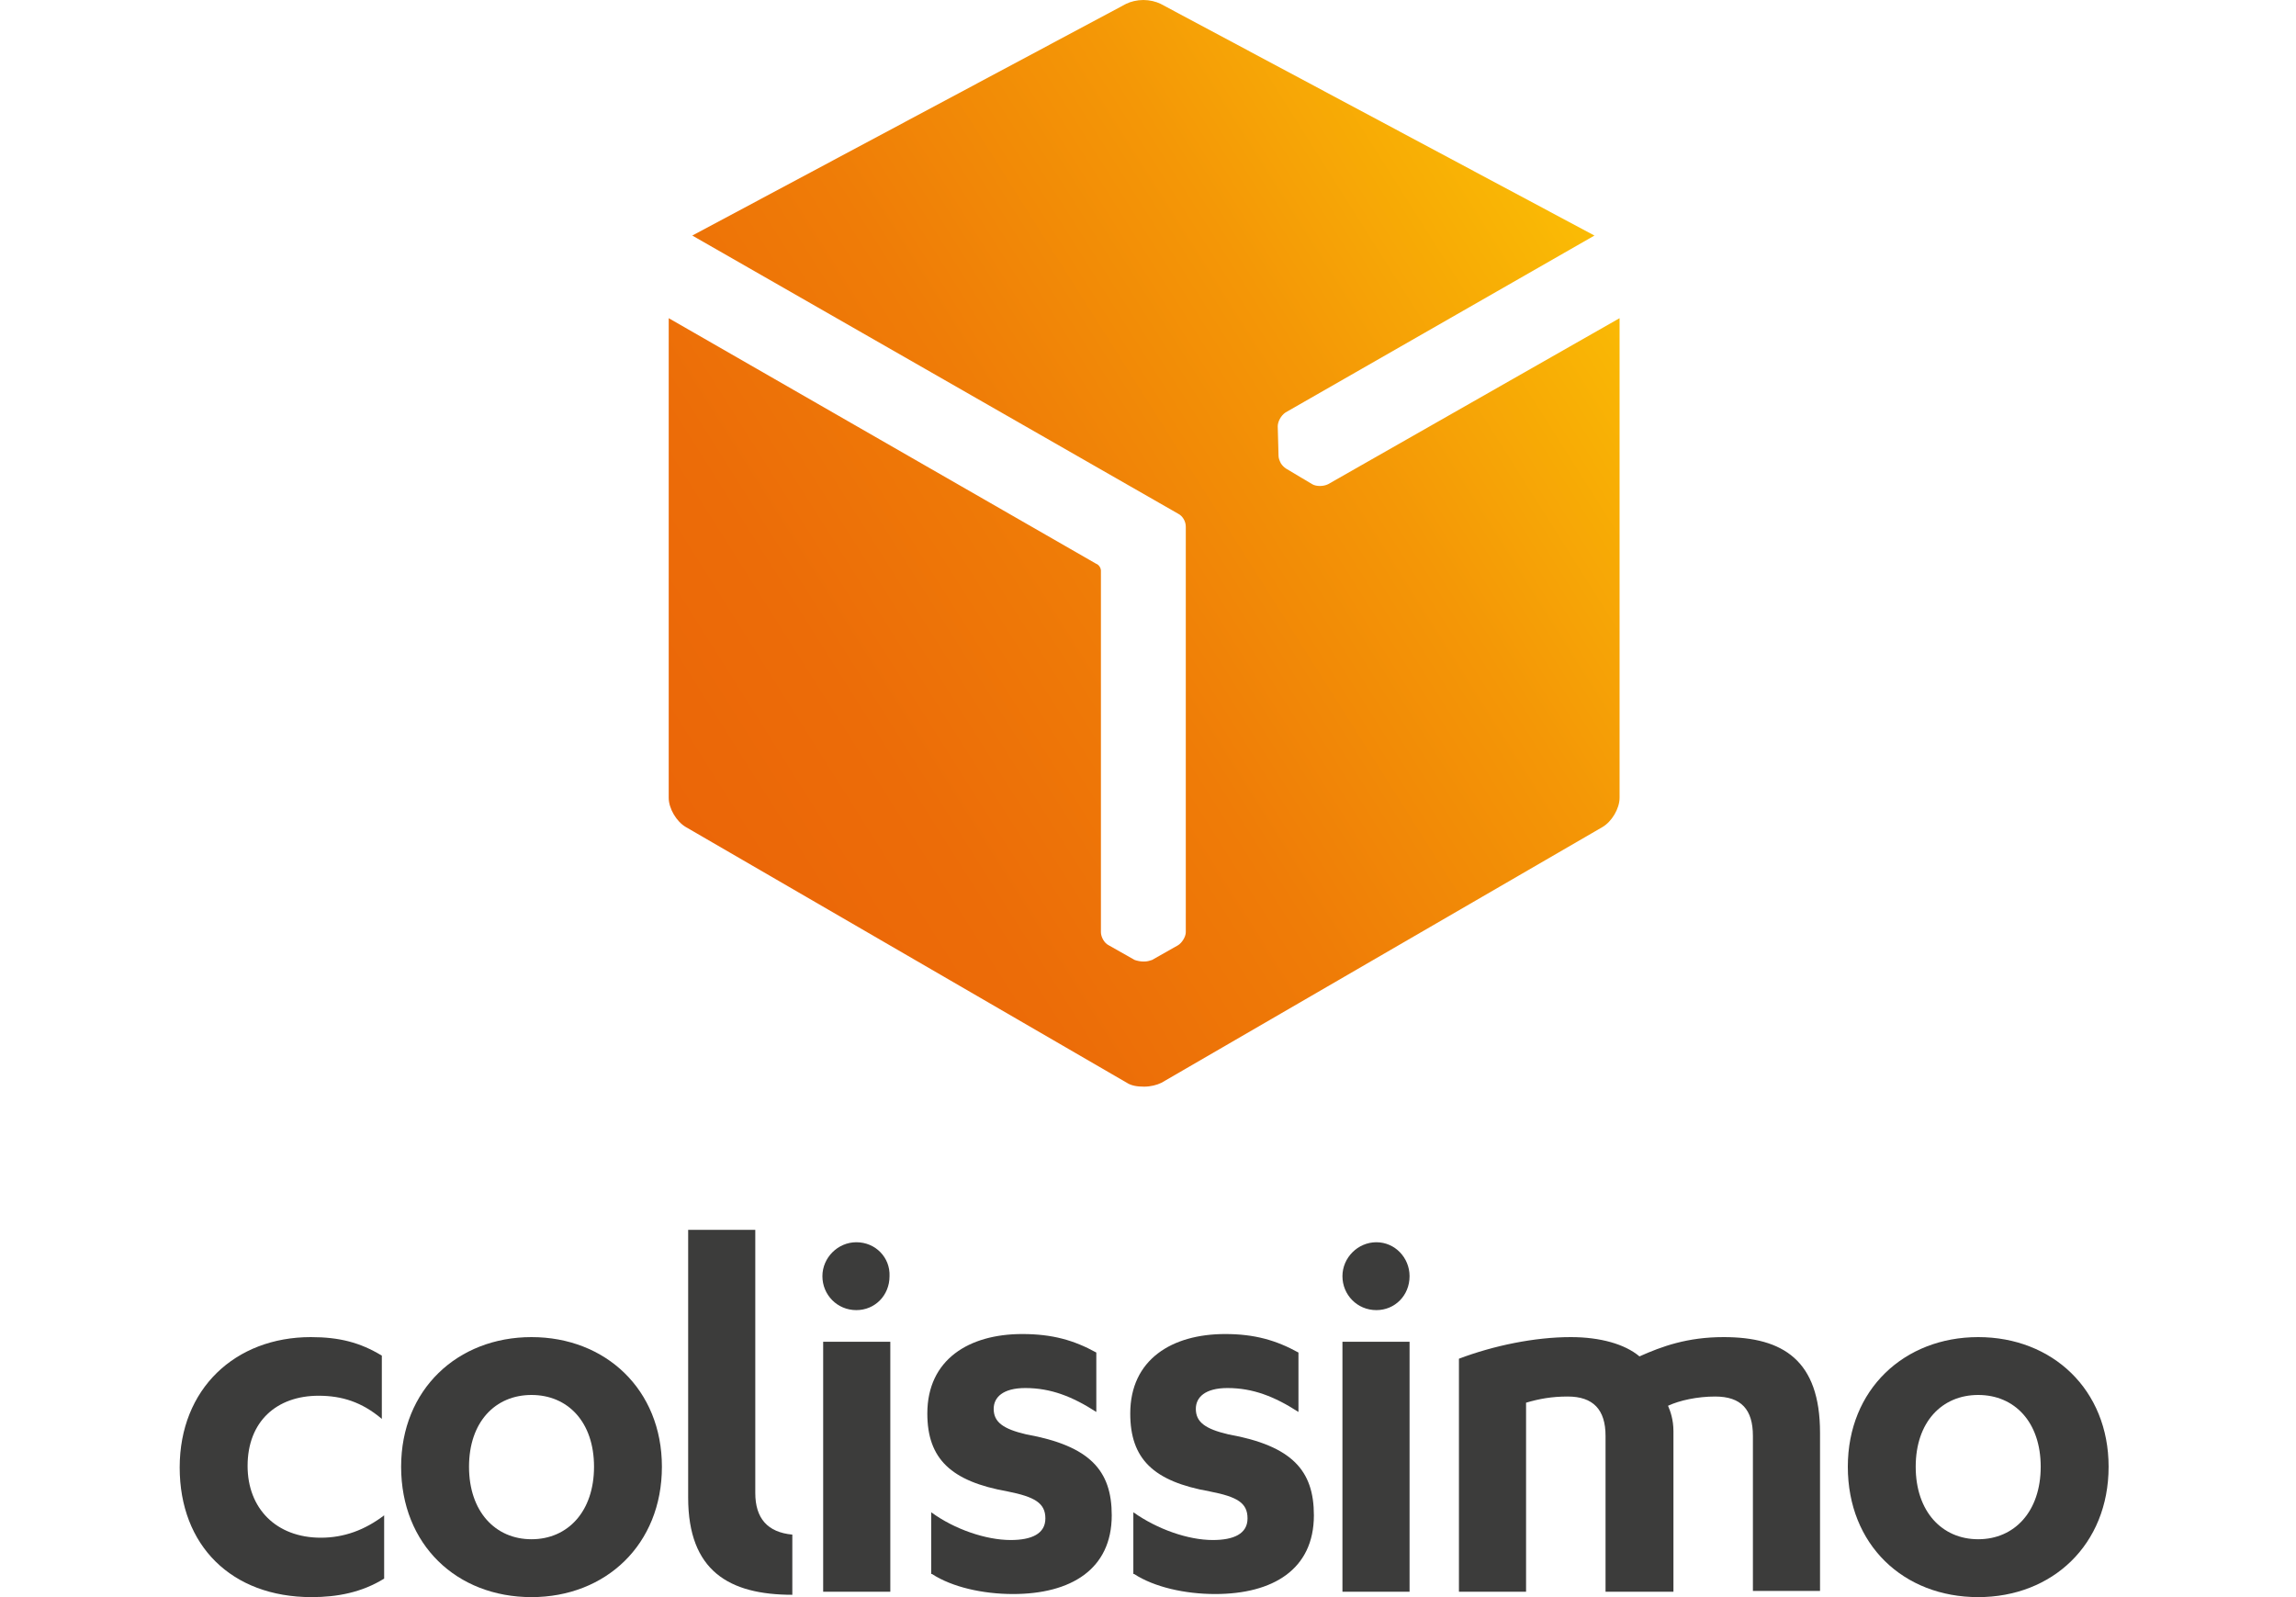
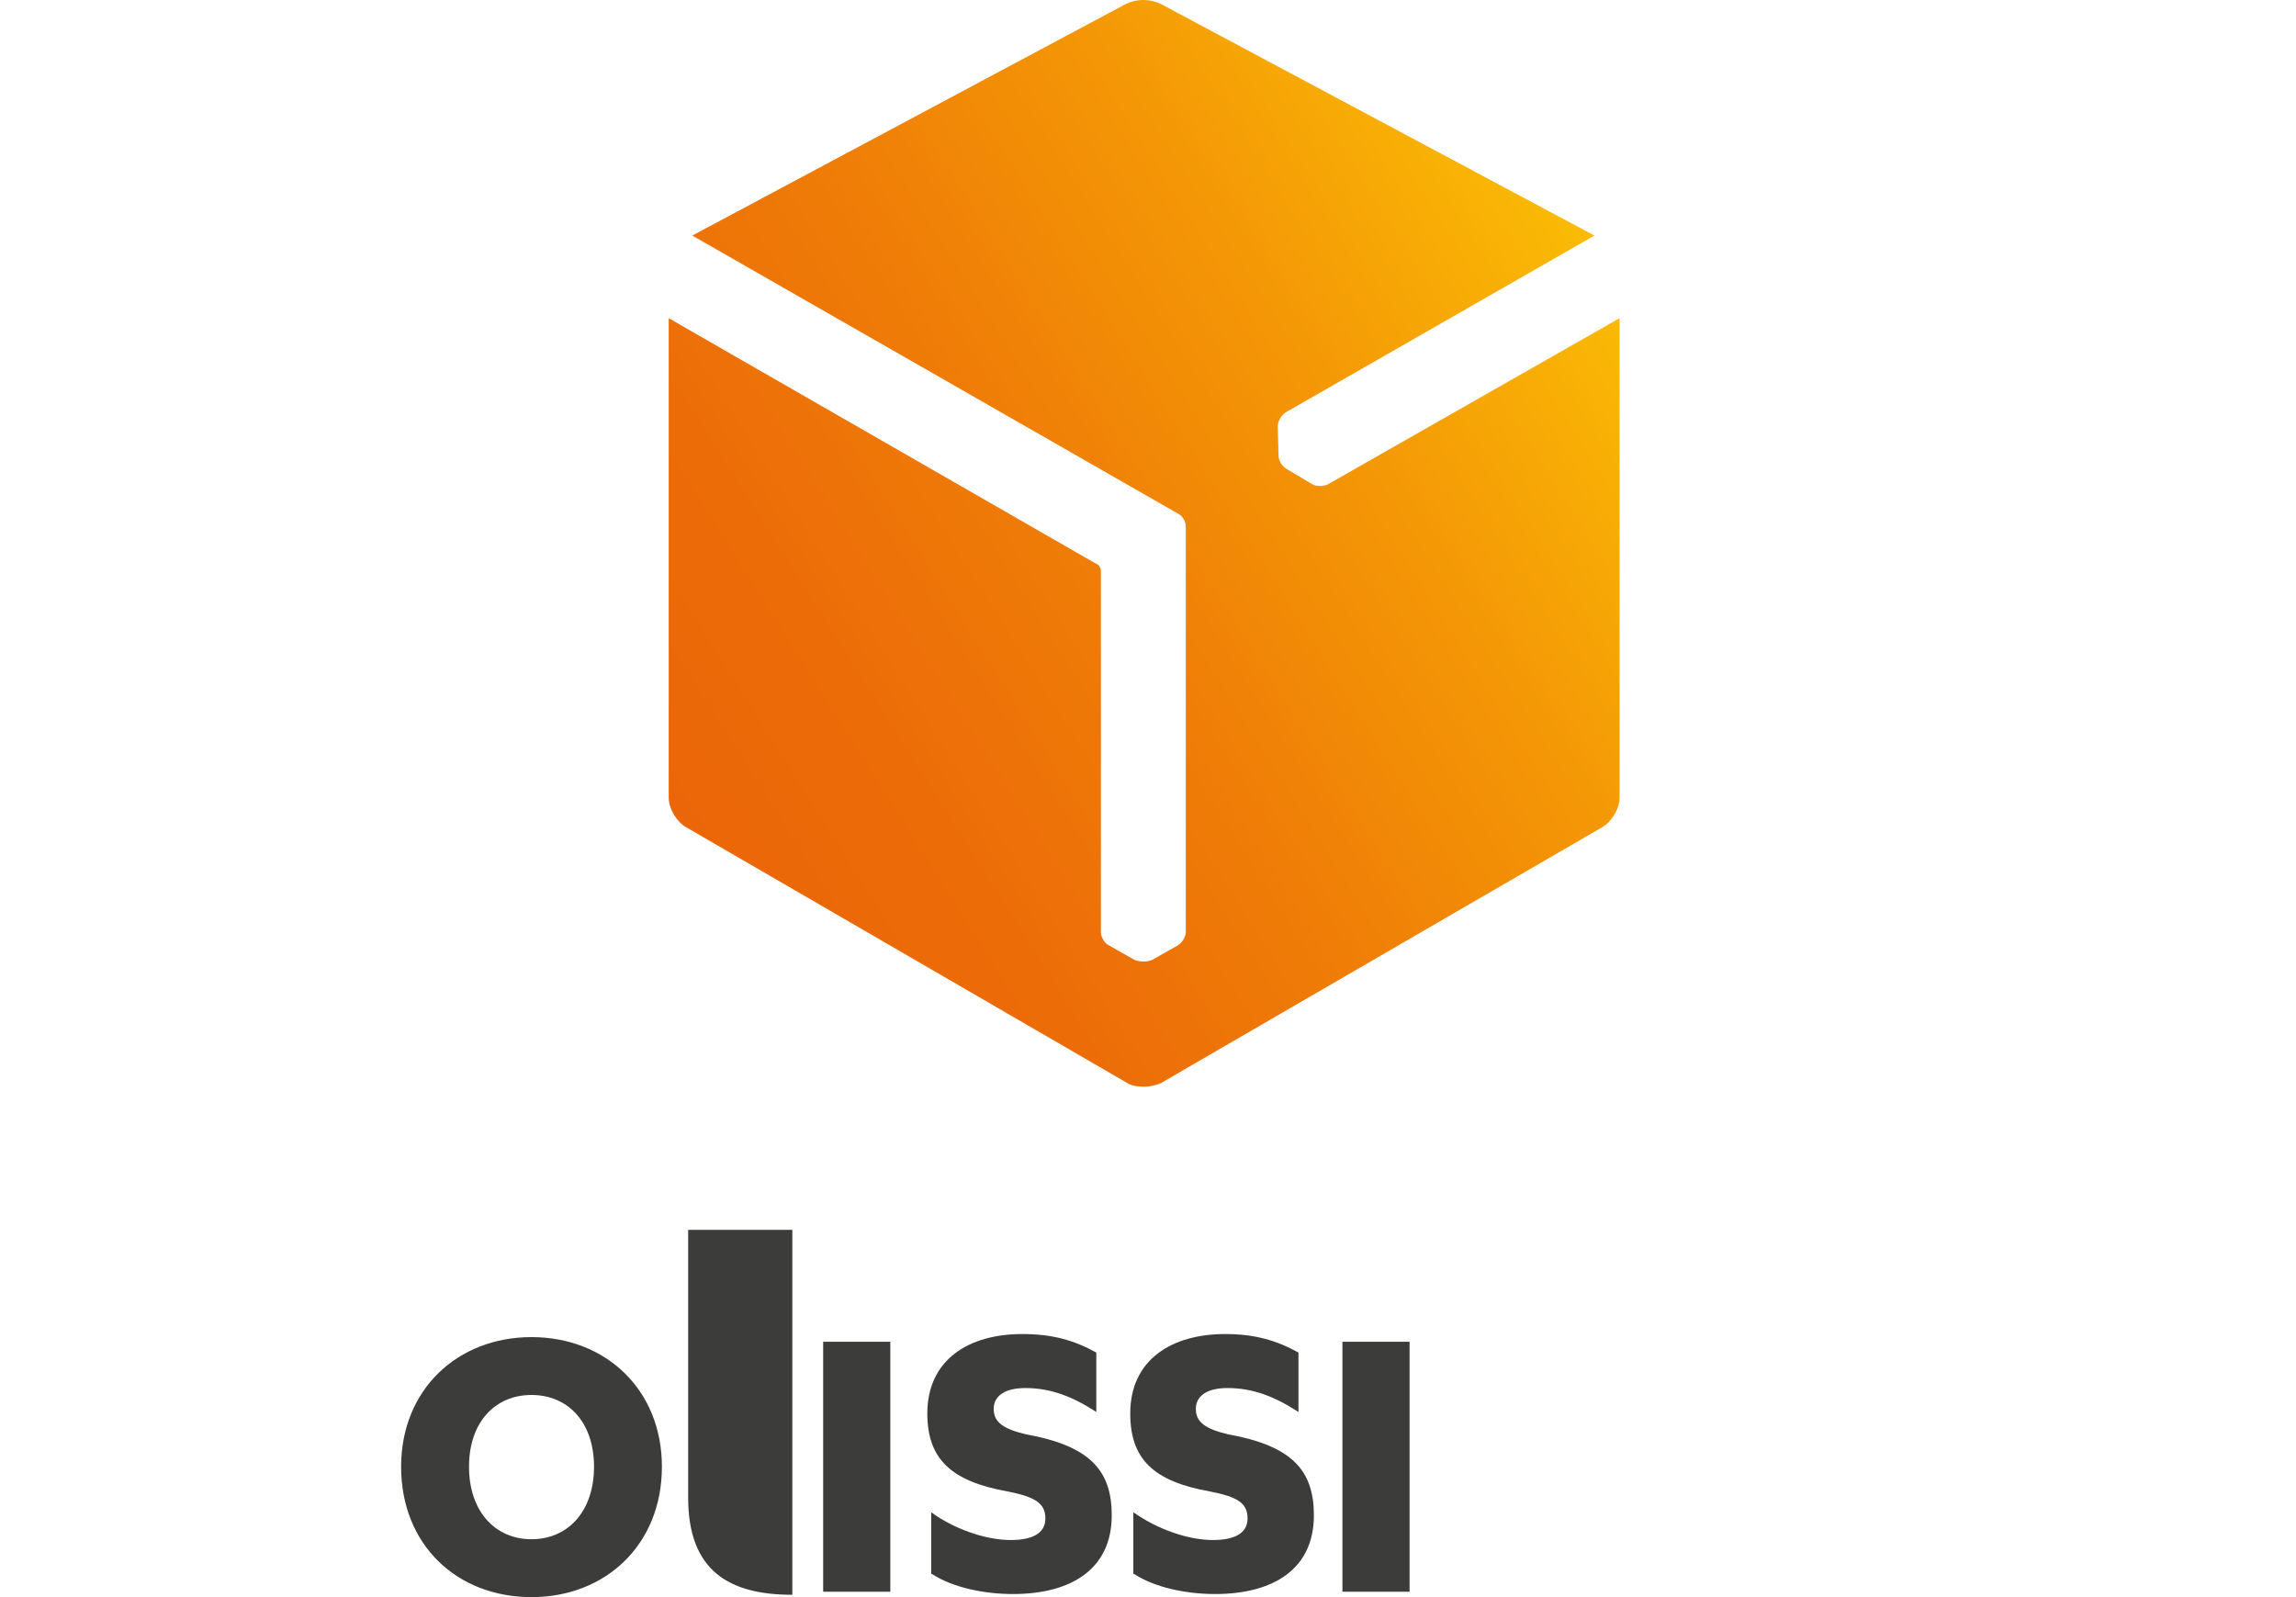
<svg xmlns="http://www.w3.org/2000/svg" id="samita_trust_badge" width="115" height="80" viewBox="0 0 115 80" fill="none">
  <path d="M66.517 24.256C66.281 24.372 65.927 24.372 65.73 24.256L64.431 23.482C64.313 23.405 64.234 23.327 64.156 23.211C64.077 23.056 64.038 22.94 64.038 22.824L63.998 21.354C63.998 21.122 64.156 20.813 64.392 20.658L79.861 11.799L58.133 0.193C57.897 0.077 57.582 0 57.268 0C56.953 0 56.638 0.077 56.402 0.193L34.675 11.799L58.999 25.726C59.236 25.842 59.393 26.113 59.393 26.383V46.693C59.393 46.925 59.196 47.235 58.999 47.351L57.7 48.086C57.582 48.125 57.464 48.163 57.307 48.163C57.307 48.163 57.307 48.163 57.268 48.163C57.11 48.163 56.953 48.125 56.835 48.086L55.536 47.351C55.3 47.235 55.142 46.925 55.142 46.693V28.588C55.142 28.434 55.024 28.279 54.906 28.24L33.494 15.938V39.962C33.494 40.504 33.887 41.161 34.36 41.432L56.441 54.237C56.677 54.392 56.992 54.43 57.307 54.43C57.622 54.43 57.937 54.353 58.173 54.237L80.254 41.432C80.727 41.161 81.12 40.504 81.12 39.962V15.938L66.517 24.256Z" fill="url(#paint0_linear_5190_2533)" class="layout_1" />
-   <path d="M19.125 67.904C18.043 67.247 17 66.976 15.57 66.976C11.783 66.976 9 69.565 9 73.507C9 77.41 11.589 80 15.608 80C16.884 80 18.12 79.768 19.241 79.072V75.903C18.275 76.638 17.232 77.024 16.072 77.024C13.831 77.024 12.401 75.555 12.401 73.43C12.401 71.188 13.869 69.913 15.956 69.913C17.116 69.913 18.12 70.222 19.125 71.073V67.904V67.904Z" fill="#3C3C3B" class="layout_2" />
-   <path d="M39.685 76.869C38.448 76.753 37.83 76.057 37.83 74.782V61.604H34.468V75.014C34.468 78.685 36.516 79.883 39.685 79.883V76.869V76.869Z" fill="#3C3C3B" class="layout_2" />
+   <path d="M39.685 76.869V61.604H34.468V75.014C34.468 78.685 36.516 79.883 39.685 79.883V76.869V76.869Z" fill="#3C3C3B" class="layout_2" />
  <path d="M26.622 66.976C22.912 66.976 20.091 69.604 20.091 73.469C20.091 77.372 22.874 80 26.622 80C30.332 80 33.153 77.372 33.153 73.469C33.153 69.604 30.332 66.976 26.622 66.976ZM26.622 77.101C24.806 77.101 23.492 75.71 23.492 73.469C23.492 71.227 24.806 69.874 26.622 69.874C28.439 69.874 29.753 71.227 29.753 73.469C29.753 75.71 28.439 77.101 26.622 77.101Z" fill="#3C3C3B" class="layout_2" />
  <path d="M46.679 78.841C47.684 79.498 49.23 79.845 50.737 79.845C53.636 79.845 55.684 78.609 55.684 75.903C55.684 73.662 54.602 72.425 51.394 71.846C50.235 71.575 49.771 71.227 49.771 70.57C49.771 69.991 50.235 69.527 51.355 69.527C52.631 69.527 53.713 69.952 54.911 70.725V67.749C53.79 67.131 52.708 66.822 51.201 66.822C48.534 66.822 46.447 68.097 46.447 70.802C46.447 73.082 47.645 74.203 50.467 74.706C51.819 74.976 52.36 75.285 52.36 76.058C52.36 76.831 51.665 77.14 50.621 77.14C49.385 77.14 47.8 76.599 46.641 75.749V78.841H46.679Z" fill="#3C3C3B" class="layout_2" />
  <path d="M41.23 79.73H44.593V78.648V67.209H41.23V79.73Z" fill="#3C3C3B" class="layout_2" />
-   <path d="M42.892 62.224C41.965 62.224 41.192 62.996 41.192 63.924C41.192 64.852 41.926 65.624 42.892 65.624C43.82 65.624 44.554 64.89 44.554 63.924C44.593 62.996 43.858 62.224 42.892 62.224Z" fill="#3C3C3B" class="layout_2" />
-   <path d="M99.083 66.976C95.373 66.976 92.552 69.604 92.552 73.469C92.552 77.372 95.334 80 99.083 80C102.793 80 105.614 77.372 105.614 73.469C105.614 69.604 102.793 66.976 99.083 66.976ZM99.083 77.101C97.266 77.101 95.952 75.71 95.952 73.469C95.952 71.227 97.266 69.874 99.083 69.874C100.899 69.874 102.213 71.227 102.213 73.469C102.213 75.71 100.899 77.101 99.083 77.101Z" fill="#3C3C3B" class="layout_2" />
  <path d="M56.804 78.841C57.809 79.498 59.355 79.845 60.862 79.845C63.761 79.845 65.809 78.609 65.809 75.903C65.809 73.662 64.727 72.425 61.519 71.846C60.36 71.575 59.896 71.227 59.896 70.57C59.896 69.991 60.36 69.527 61.481 69.527C62.756 69.527 63.838 69.952 65.036 70.725V67.749C63.915 67.131 62.833 66.822 61.365 66.822C58.698 66.822 56.611 68.097 56.611 70.802C56.611 73.082 57.771 74.203 60.592 74.706C61.983 74.976 62.485 75.285 62.485 76.058C62.485 76.831 61.79 77.14 60.746 77.14C59.51 77.14 57.964 76.599 56.766 75.749V78.841H56.804Z" fill="#3C3C3B" class="layout_2" />
  <path d="M67.239 79.73H70.601V78.648V67.209H67.239V79.73Z" fill="#3C3C3B" class="layout_2" />
-   <path d="M68.939 62.224C68.012 62.224 67.239 62.996 67.239 63.924C67.239 64.852 67.973 65.624 68.939 65.624C69.867 65.624 70.601 64.89 70.601 63.924C70.601 62.996 69.867 62.224 68.939 62.224Z" fill="#3C3C3B" class="layout_2" />
-   <path d="M87.798 71.923C87.798 70.609 87.219 69.952 85.905 69.952C85.016 69.952 84.127 70.145 83.547 70.415C83.663 70.686 83.818 71.111 83.818 71.691V79.729H80.417V71.923C80.417 70.609 79.799 69.952 78.523 69.952C77.712 69.952 77.094 70.068 76.436 70.261V79.729H73.074V68.058C74.813 67.401 76.862 66.976 78.678 66.976C80.147 66.976 81.383 67.324 82.117 67.942C83.238 67.44 84.513 66.976 86.33 66.976C89.305 66.976 91.16 68.135 91.16 71.768V79.69H87.798V71.923V71.923Z" fill="#3C3C3B" class="layout_2" />
  <defs>
    <linearGradient id="paint0_linear_5190_2533" x1="34.036" y1="40.888" x2="79.357" y2="12.263" gradientUnits="userSpaceOnUse">
      <stop stop-color="#EB6608" />
      <stop offset="0.19" stop-color="#EC6C08" />
      <stop offset="0.437" stop-color="#EF7C07" />
      <stop offset="0.717" stop-color="#F49706" />
      <stop offset="1" stop-color="#FABA05" />
    </linearGradient>
  </defs>
</svg>